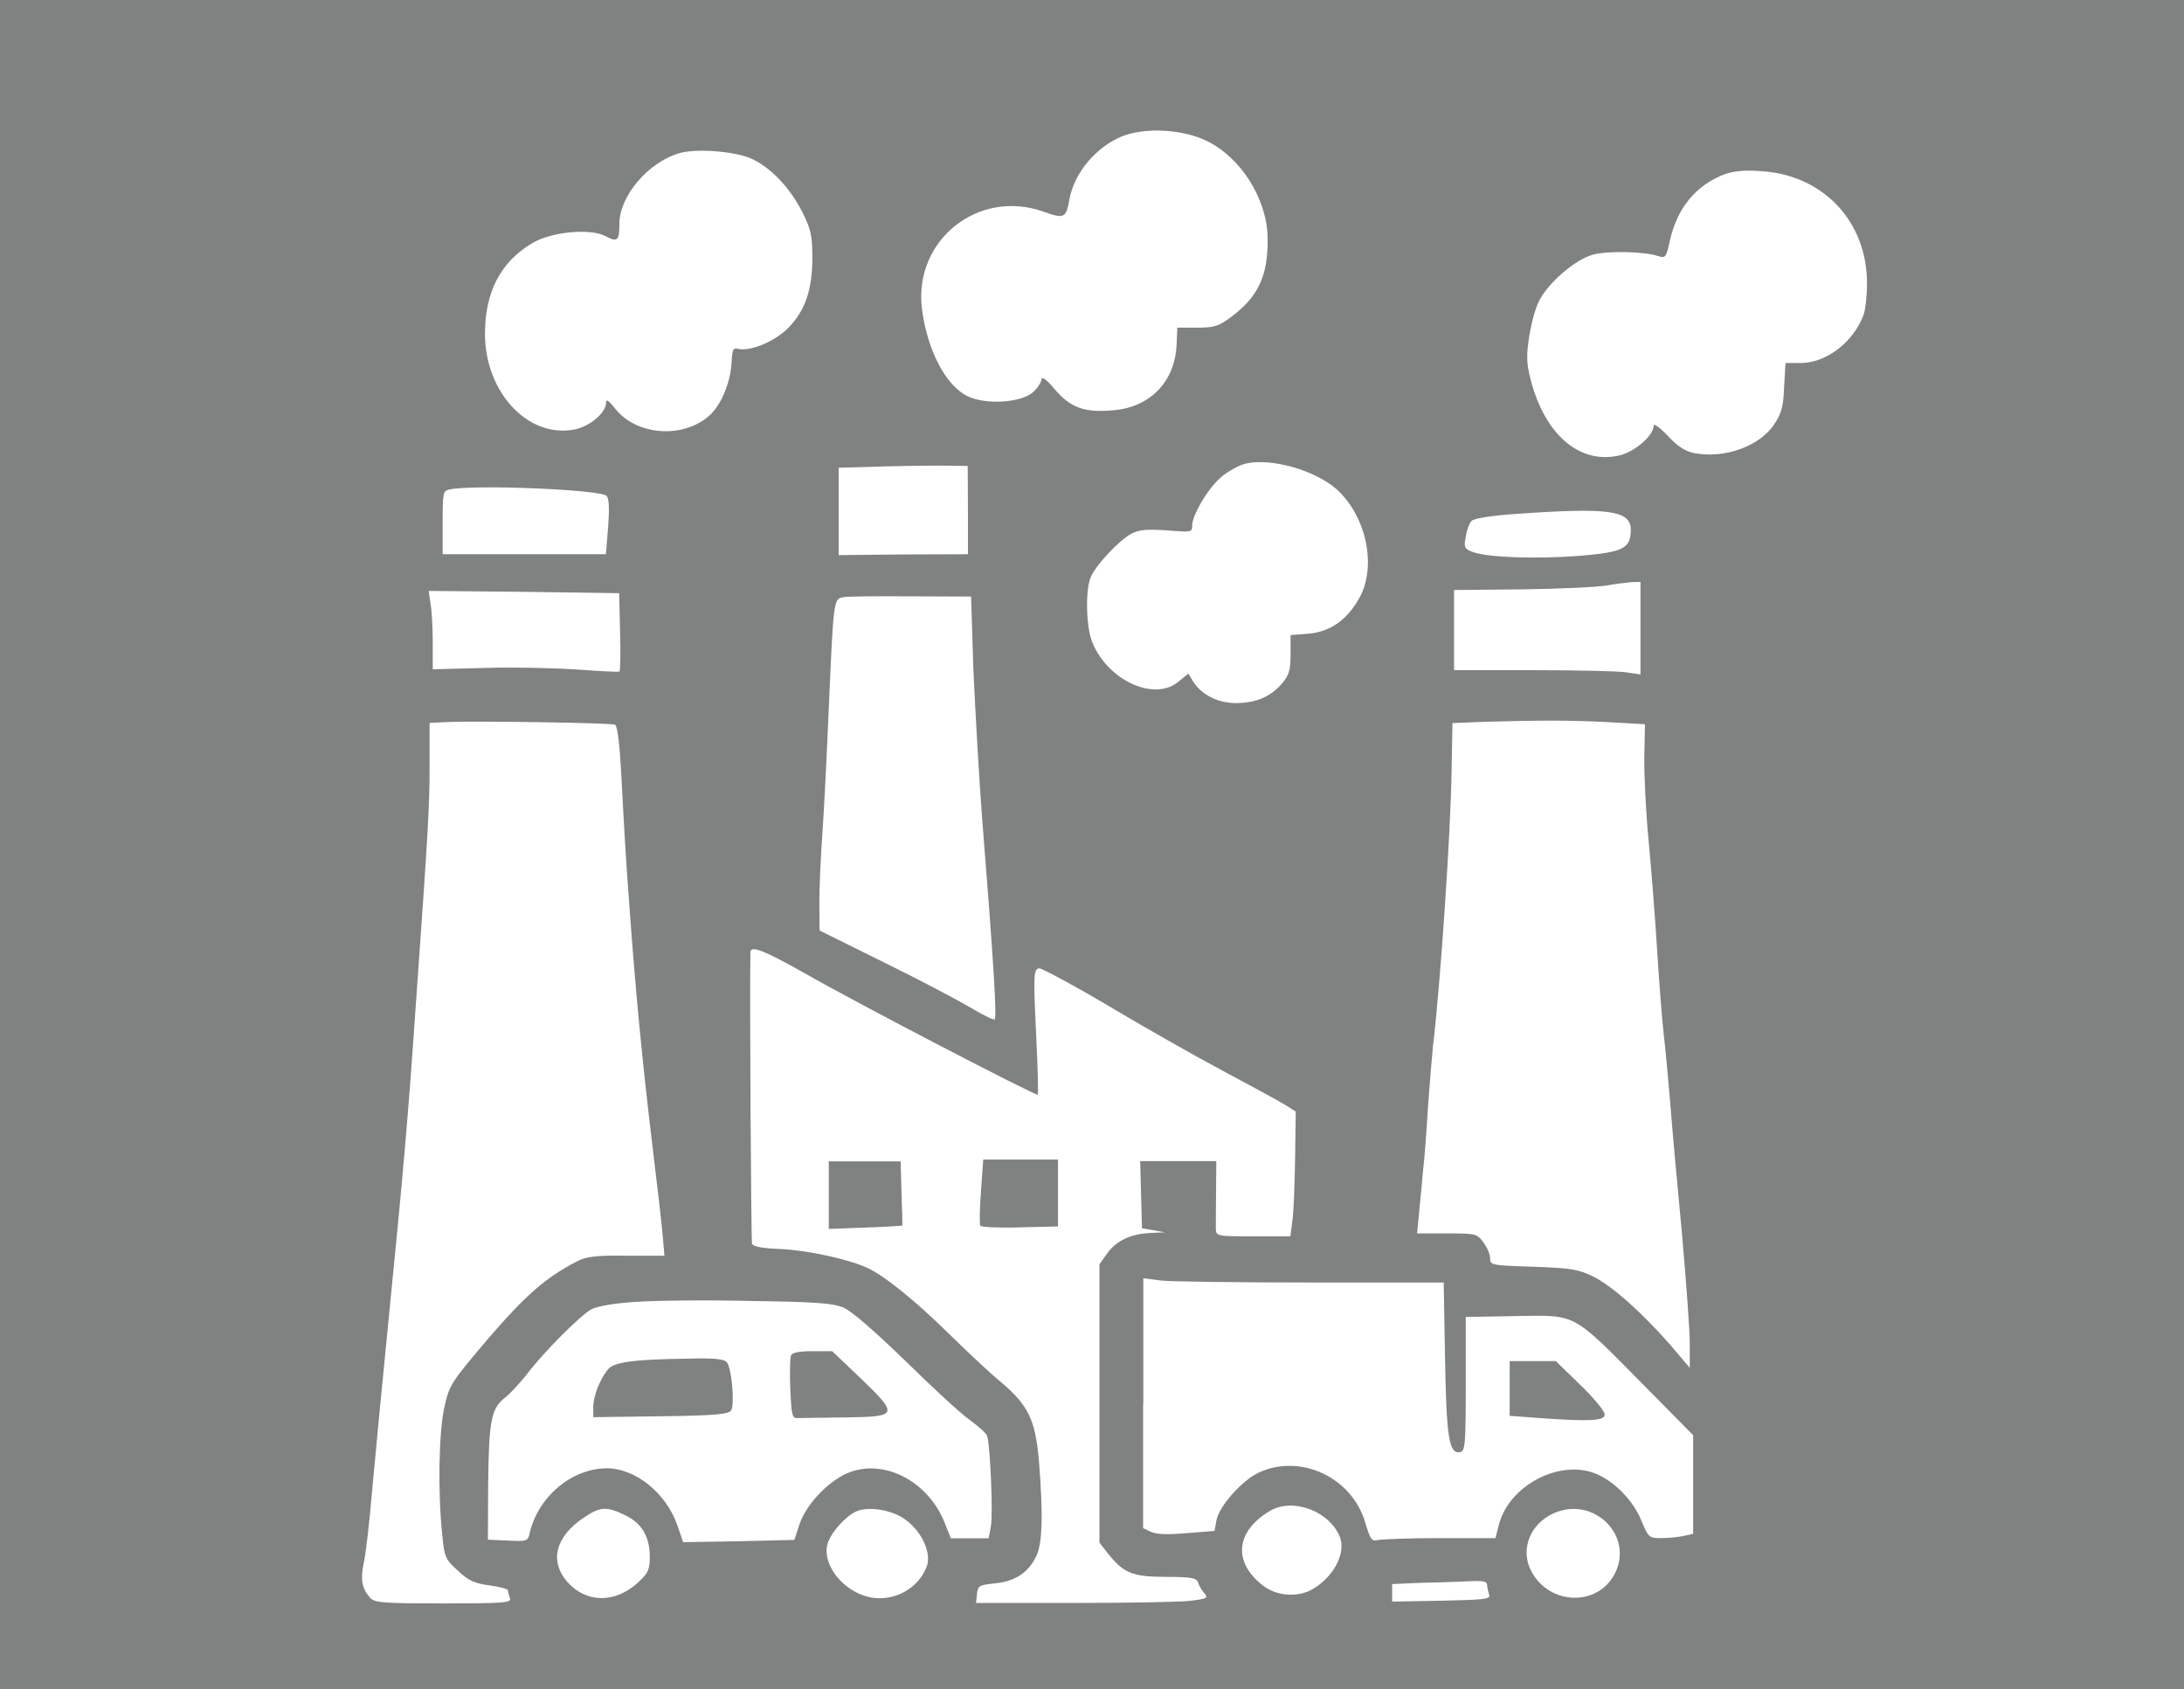
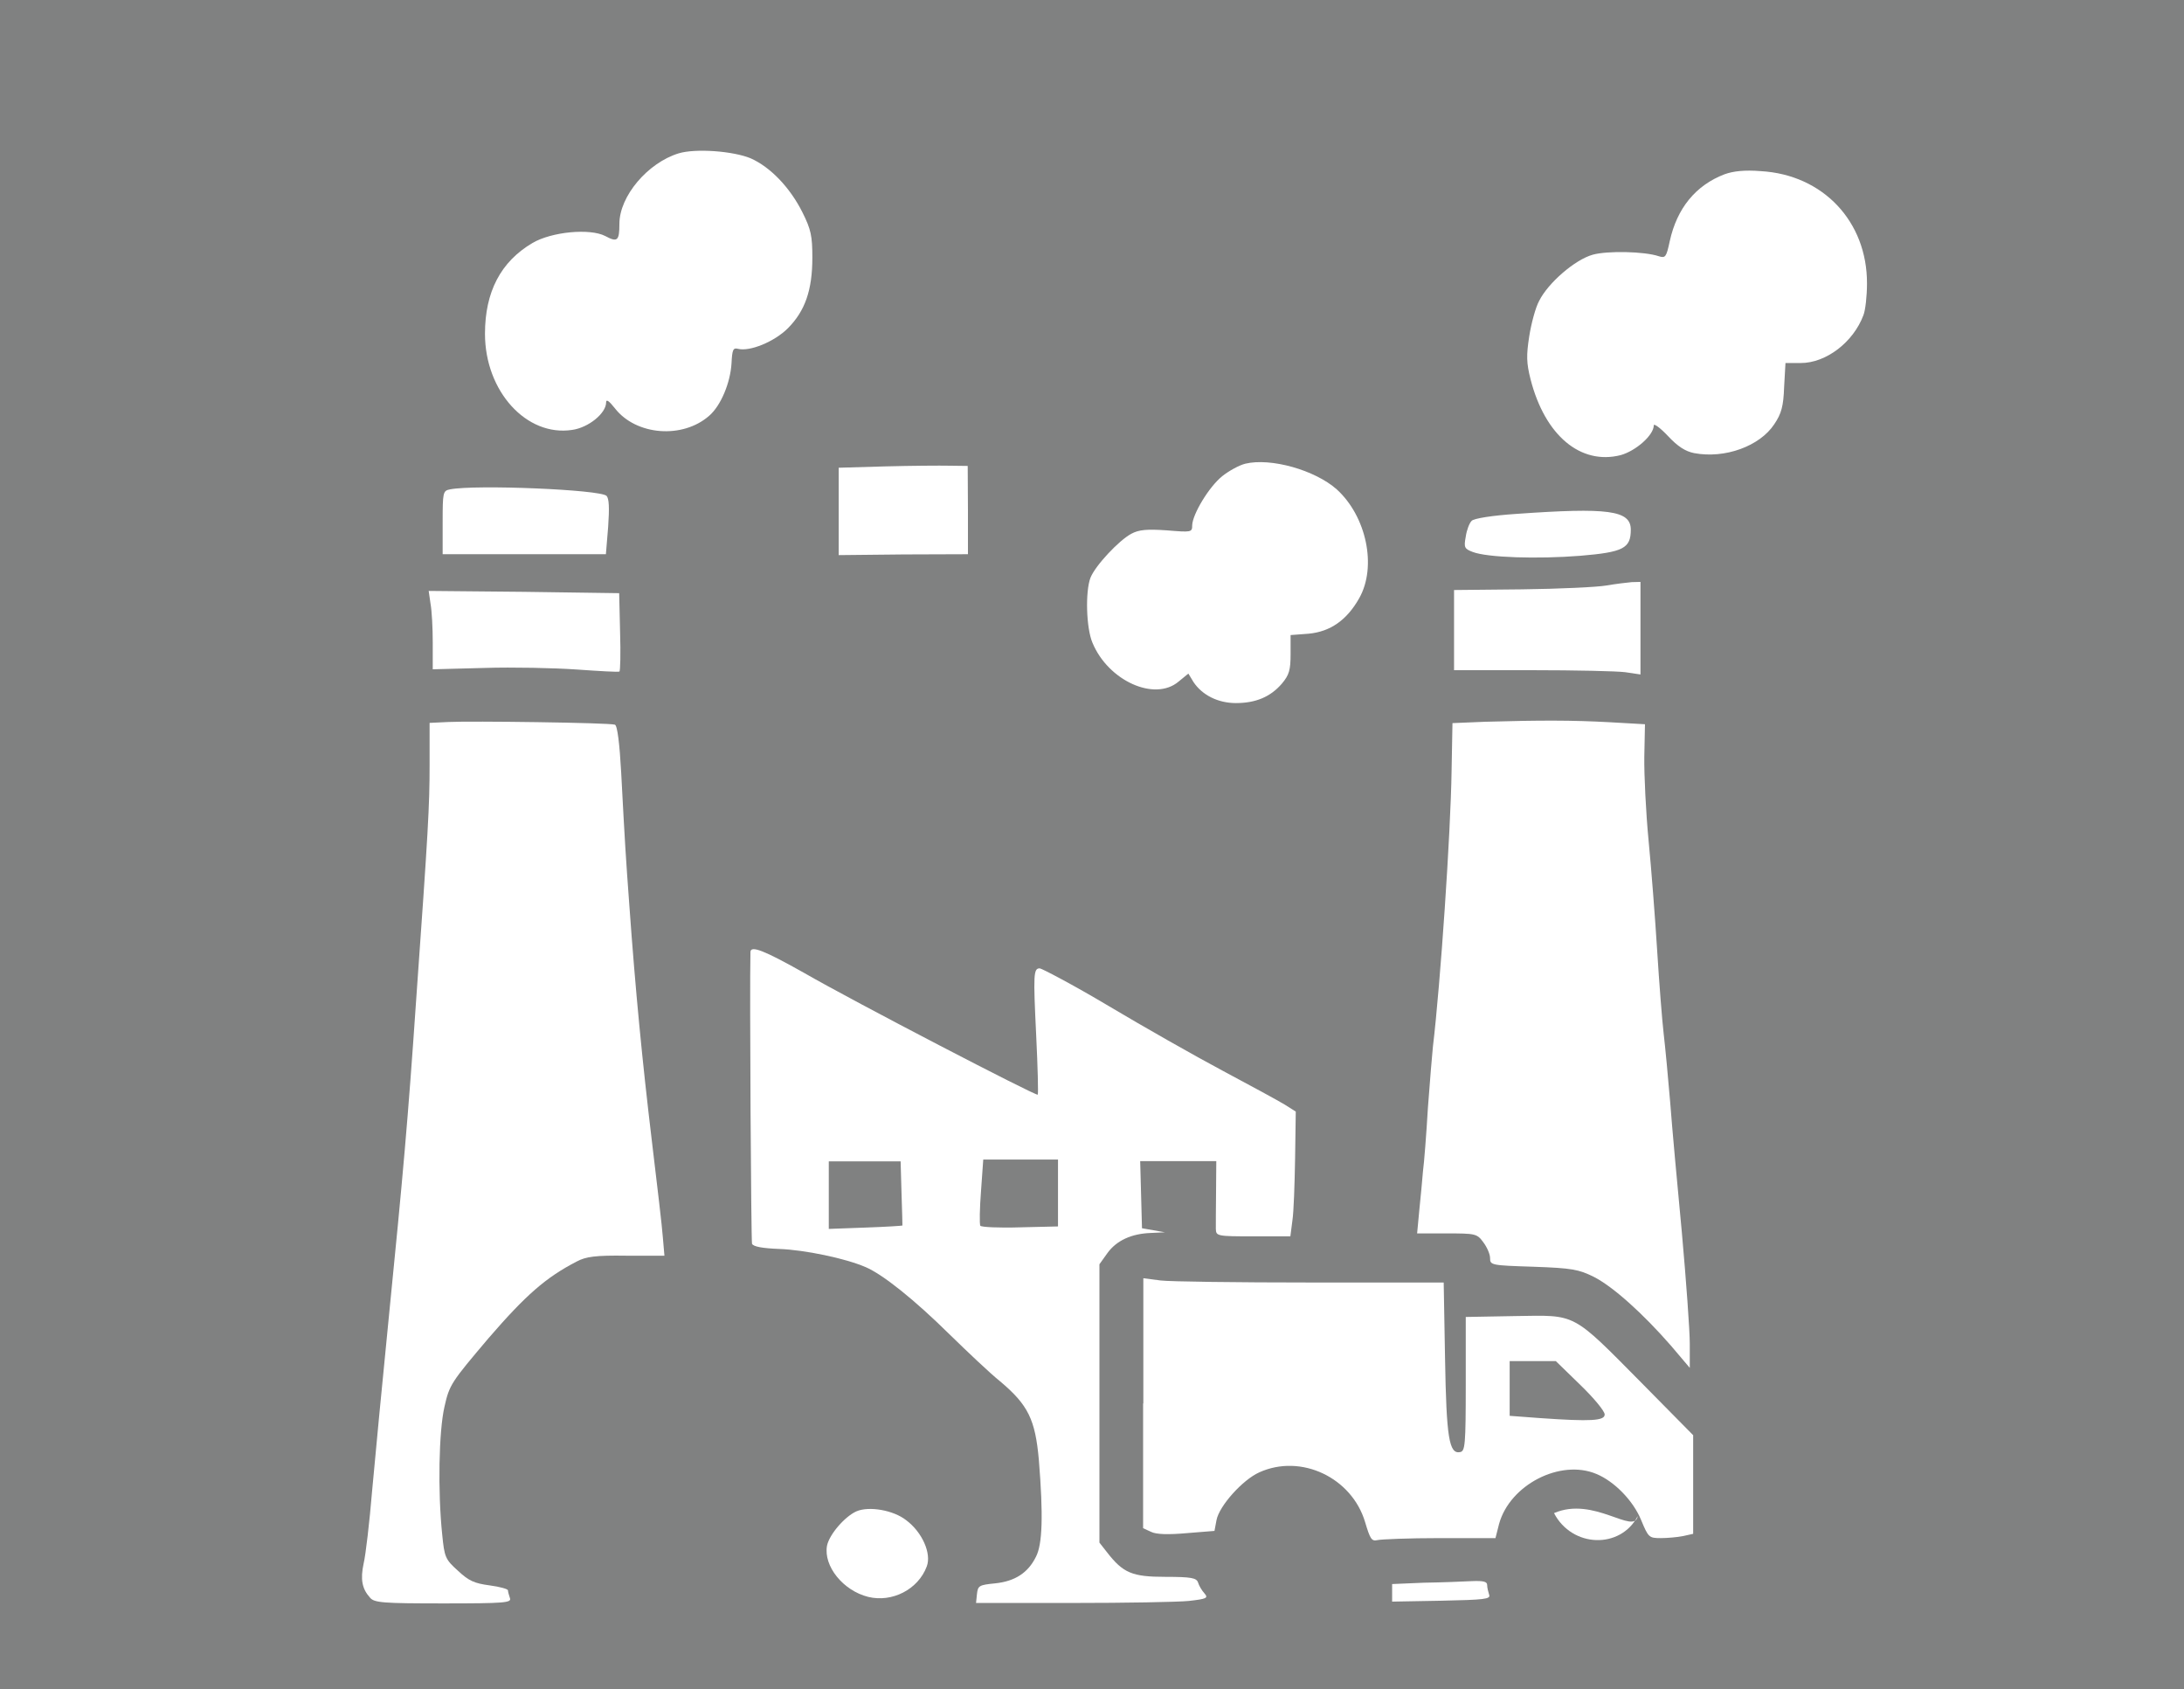
<svg xmlns="http://www.w3.org/2000/svg" version="1.1" id="Capa_1" x="0px" y="0px" viewBox="0 0 97 75" style="enable-background:new 0 0 97 75;" xml:space="preserve">
  <style type="text/css">
	.Sombra_x0020_paralela{fill:none;}
	.Esquinas_x0020_redondeadas_x0020_2_x0020_pt_x002E_{fill:#FFFFFF;stroke:#1D1D1B;stroke-miterlimit:10;}
	.Reflejo_x0020_vivo_x0020_X{fill:none;}
	.Bisel_x0020_suave{fill:url(#SVGID_1_);}
	.Atardecer{fill:#FFFFFF;}
	.Follaje_GS{fill:#FFDC00;}
	.Pompadour_GS{fill-rule:evenodd;clip-rule:evenodd;fill:#51ADE1;}
	.st0{fill:#808181;}
	.st1{fill:#FFFFFF;}
</style>
  <linearGradient id="SVGID_1_" gradientUnits="userSpaceOnUse" x1="0" y1="0" x2="0.707" y2="0.707">
    <stop offset="0" style="stop-color:#E6E6EA" />
    <stop offset="0.176" style="stop-color:#E2E2E6" />
    <stop offset="0.357" style="stop-color:#D6D6DA" />
    <stop offset="0.539" style="stop-color:#C1C2C5" />
    <stop offset="0.723" style="stop-color:#A5A6A8" />
    <stop offset="0.907" style="stop-color:#808384" />
    <stop offset="1" style="stop-color:#6B6E6E" />
  </linearGradient>
  <rect x="0" y="0" class="st0" width="97" height="75" />
-   <path class="st1" d="M49.84,6.05c-1.16,0.48-2.12,1.61-2.34,2.79c-0.16,0.86-0.22,0.89-1.18,0.55c-2.86-1-5.71,1.25-5.38,4.26  c0.22,1.86,1.06,3.49,2.05,3.95c0.81,0.39,2.4,0.28,2.91-0.2c0.2-0.19,0.36-0.45,0.36-0.57c0-0.13,0.25,0.04,0.58,0.45  c0.71,0.83,1.32,1.05,2.59,0.94c1.66-0.13,2.78-1.29,2.83-2.97l0.03-0.7h0.87c0.76,0,0.97-0.06,1.51-0.47  c1.22-0.9,1.66-1.85,1.63-3.53c-0.03-1.73-1.19-3.56-2.72-4.3C52.49,5.73,50.87,5.65,49.84,6.05z" />
  <path class="st1" d="M30.14,6.81c-1.37,0.42-2.63,1.9-2.63,3.13c0,0.76-0.09,0.83-0.63,0.54c-0.68-0.35-2.38-0.19-3.23,0.31  c-1.41,0.83-2.11,2.17-2.11,4.03c0,2.56,1.85,4.58,3.87,4.27c0.73-0.1,1.51-0.74,1.51-1.22c0-0.16,0.13-0.07,0.39,0.26  c0.94,1.21,3.01,1.37,4.19,0.33c0.52-0.45,0.94-1.47,0.99-2.33c0.03-0.6,0.07-0.7,0.29-0.64c0.52,0.13,1.61-0.31,2.22-0.92  c0.76-0.77,1.08-1.69,1.08-3.13c0-0.96-0.06-1.25-0.44-2.01c-0.55-1.1-1.42-2.01-2.3-2.4C32.57,6.71,30.9,6.58,30.14,6.81z" />
  <path class="st1" d="M76.59,7.74c-1.28,0.49-2.11,1.51-2.43,2.97c-0.15,0.7-0.19,0.76-0.48,0.67c-0.64-0.22-2.3-0.25-2.94-0.07  c-0.79,0.22-1.98,1.25-2.38,2.05c-0.16,0.29-0.35,1-0.44,1.57c-0.13,0.84-0.13,1.18,0.06,1.92c0.64,2.49,2.22,3.81,4,3.36  c0.68-0.19,1.47-0.89,1.47-1.32c0-0.1,0.28,0.1,0.63,0.47c0.44,0.47,0.77,0.68,1.16,0.76c1.37,0.26,2.92-0.31,3.56-1.28  c0.32-0.47,0.41-0.8,0.44-1.66l0.06-1.06h0.68c1.12,0,2.33-0.92,2.78-2.12c0.09-0.22,0.16-0.86,0.16-1.41  c0.01-2.75-1.95-4.83-4.71-4.99C77.49,7.54,76.97,7.6,76.59,7.74z" />
  <path class="st1" d="M55.31,20.59c-0.28,0.07-0.73,0.32-1.02,0.55c-0.6,0.48-1.32,1.69-1.34,2.18c0,0.32-0.03,0.32-1.13,0.23  c-0.87-0.06-1.24-0.03-1.57,0.15c-0.55,0.29-1.61,1.42-1.82,1.96c-0.23,0.61-0.19,2.22,0.09,2.88c0.7,1.69,2.76,2.62,3.82,1.73  l0.44-0.36l0.23,0.38c0.39,0.58,1.09,0.93,1.88,0.93c0.89,0,1.54-0.28,2.04-0.86c0.33-0.39,0.39-0.61,0.39-1.32V28.2l0.8-0.06  c0.96-0.09,1.7-0.6,2.25-1.58c0.79-1.4,0.32-3.63-1-4.83C58.4,20.87,56.44,20.32,55.31,20.59z" />
  <path class="st1" d="M39.33,20.71l-2.08,0.06v1.93v1.95l2.88-0.03l2.86-0.01v-1.96l-0.01-1.96l-0.79-0.01  C41.76,20.67,40.46,20.68,39.33,20.71z" />
  <path class="st1" d="M19.99,21.73c-0.32,0.06-0.33,0.13-0.33,1.47v1.41h3.62h3.63l0.1-1.21c0.06-0.86,0.04-1.26-0.07-1.38  C26.67,21.74,21.11,21.51,19.99,21.73z" />
  <path class="st1" d="M67.34,22.82c-1.05,0.07-1.89,0.2-1.98,0.31c-0.1,0.1-0.22,0.41-0.26,0.7c-0.09,0.48-0.06,0.54,0.31,0.68  c0.65,0.25,2.88,0.32,4.77,0.17c1.92-0.16,2.25-0.33,2.25-1.16C72.43,22.66,71.43,22.53,67.34,22.82z" />
  <path class="st1" d="M71.34,26c-0.39,0.07-2.08,0.15-3.74,0.17l-3.02,0.03v1.77v1.79h3.47c1.9,0,3.77,0.04,4.14,0.09l0.67,0.1v-2.06  v-2.05l-0.39,0.01C72.24,25.87,71.75,25.93,71.34,26z" />
  <path class="st1" d="M19.12,26.8c0.06,0.32,0.1,1.09,0.1,1.74v1.18l2.3-0.06c1.25-0.04,3.1,0,4.1,0.07c1,0.07,1.85,0.12,1.89,0.09  c0.04-0.01,0.06-0.8,0.03-1.76l-0.04-1.72l-4.23-0.06l-4.23-0.04L19.12,26.8z" />
-   <path class="st1" d="M37.44,26.52c-0.42,0.09-0.42,0.12-0.63,4.91c-0.09,2.15-0.22,4.71-0.29,5.67s-0.13,2.3-0.13,2.98l0.01,1.24  l2.85,1.41c1.57,0.77,3.31,1.69,3.85,2.01c0.55,0.33,1.03,0.57,1.08,0.52c0.1-0.09-0.07-2.82-0.54-8.66  c-0.16-2.04-0.33-5.15-0.41-6.91l-0.1-3.2l-2.69-0.01C38.97,26.47,37.61,26.48,37.44,26.52z" />
  <path class="st1" d="M19.92,32.06l-0.84,0.04v1.85c0,1.86-0.06,2.91-0.6,10.5c-0.36,5.26-0.58,7.72-1.21,14.03  c-0.28,2.79-0.61,6.27-0.74,7.69c-0.12,1.44-0.29,2.89-0.38,3.26c-0.15,0.7-0.07,1.12,0.28,1.51c0.19,0.23,0.55,0.26,3.27,0.26  s3.02-0.03,2.95-0.23c-0.04-0.13-0.09-0.28-0.09-0.35c0-0.06-0.36-0.16-0.81-0.22c-0.68-0.09-0.93-0.2-1.41-0.65  c-0.57-0.51-0.6-0.61-0.7-1.61c-0.2-1.92-0.15-4.58,0.1-5.67c0.22-0.99,0.31-1.1,1.96-3.05c1.66-1.92,2.54-2.69,3.91-3.4  c0.41-0.22,0.84-0.28,2.21-0.26h1.69l-0.07-0.81c-0.03-0.45-0.26-2.38-0.49-4.3c-0.42-3.5-0.73-6.69-1-10.47  c-0.16-2.18-0.19-2.65-0.36-5.86c-0.07-1.29-0.17-2.11-0.28-2.14C27.06,32.09,20.87,32.01,19.92,32.06z" />
  <path class="st1" d="M65.96,32.05l-1.45,0.06l-0.04,2.14c-0.04,2.73-0.49,9.41-0.83,12.24c-0.03,0.28-0.13,1.48-0.22,2.69  c-0.07,1.19-0.17,2.47-0.22,2.83c-0.03,0.36-0.1,1.13-0.16,1.7l-0.1,1.06h1.32c1.25,0,1.34,0.01,1.61,0.38  c0.17,0.22,0.31,0.54,0.31,0.71c0,0.32,0.04,0.33,1.93,0.39c1.72,0.06,2.01,0.12,2.68,0.45c0.86,0.44,2.18,1.63,3.42,3.05l0.84,0.99  v-1.08c0-0.58-0.16-2.79-0.35-4.91c-0.2-2.11-0.44-4.72-0.52-5.8c-0.09-1.08-0.22-2.46-0.29-3.05c-0.07-0.6-0.2-2.27-0.29-3.71  c-0.09-1.44-0.26-3.63-0.38-4.87c-0.12-1.24-0.2-2.91-0.19-3.71l0.03-1.45l-1.58-0.09C69.82,31.98,68.42,31.98,65.96,32.05z" />
  <path class="st1" d="M33.33,42.28c-0.04,1.76,0.03,12.82,0.07,12.95c0.06,0.13,0.47,0.2,1.21,0.23c1.13,0.04,2.94,0.42,3.82,0.8  c0.77,0.32,2.2,1.47,3.74,2.99c0.79,0.77,1.79,1.72,2.25,2.09c1.25,1.05,1.56,1.7,1.72,3.49c0.2,2.46,0.16,3.75-0.13,4.3  c-0.35,0.71-0.93,1.09-1.82,1.18c-0.7,0.07-0.76,0.1-0.8,0.48l-0.04,0.39h4.27c2.36,0,4.68-0.04,5.18-0.09  c0.8-0.09,0.87-0.13,0.7-0.33c-0.12-0.13-0.25-0.35-0.29-0.49c-0.07-0.2-0.29-0.25-1.45-0.25c-1.48,0-1.88-0.17-2.6-1.1l-0.33-0.42  v-6.18v-6.18l0.35-0.49c0.41-0.57,1.08-0.87,1.93-0.9l0.63-0.03l-0.51-0.09l-0.51-0.09l-0.04-1.5l-0.04-1.48h1.69h1.69l-0.01,1.34  c-0.01,0.74-0.01,1.5-0.01,1.67c0.01,0.32,0.06,0.33,1.67,0.33h1.64l0.09-0.7c0.06-0.38,0.1-1.61,0.12-2.76l0.03-2.08l-0.49-0.31  c-0.28-0.17-1.51-0.84-2.75-1.5s-3.53-1.96-5.09-2.89S46.26,43,46.18,43c-0.28,0-0.29,0.26-0.16,2.95c0.07,1.42,0.1,2.62,0.07,2.66  c-0.07,0.07-8.16-4.13-10.38-5.41C33.95,42.21,33.33,41.96,33.33,42.28z M46.99,52.98v1.48l-1.69,0.04  c-0.93,0.03-1.72-0.01-1.76-0.07c-0.04-0.07-0.03-0.76,0.03-1.53l0.1-1.41h1.66h1.66V52.98z M40.04,52.98  c0.03,0.79,0.04,1.44,0.04,1.44c0,0.01-0.74,0.06-1.63,0.09l-1.64,0.06v-1.5v-1.5h1.58H40L40.04,52.98z" />
  <path class="st1" d="M50.77,62.32v5.54l0.35,0.16c0.23,0.12,0.79,0.13,1.58,0.06l1.24-0.1l0.09-0.48c0.12-0.63,1.16-1.79,1.9-2.12  c1.85-0.84,4.11,0.23,4.7,2.21c0.22,0.74,0.29,0.86,0.54,0.8c0.16-0.04,1.41-0.09,2.76-0.09h2.49l0.16-0.63  c0.48-1.74,2.72-2.89,4.32-2.22c0.8,0.33,1.64,1.19,1.99,2.05c0.32,0.77,0.35,0.8,0.87,0.8c0.29,0,0.74-0.04,0.99-0.09l0.45-0.1  v-2.18v-2.2l-2.28-2.31c-3.14-3.17-2.88-3.02-5.61-2.98l-2.21,0.04v2.98c0,2.72-0.03,2.98-0.25,3.02c-0.49,0.1-0.61-0.63-0.67-4.16  l-0.06-3.37h-5.9c-3.26,0-6.27-0.04-6.67-0.09l-0.77-0.1V62.32z M70.19,61.5c0.6,0.58,1.08,1.16,1.08,1.31  c0,0.28-0.6,0.32-2.88,0.16l-1.34-0.1v-1.21v-1.22h1.03h1.02L70.19,61.5z" />
-   <path class="st1" d="M28.24,57.81c-0.97,0.06-1.69,0.19-1.98,0.33c-0.49,0.28-2.12,1.9-2.88,2.91c-0.29,0.36-0.71,0.83-0.96,1.02  c-0.61,0.48-0.71,1.02-0.74,3.9l-0.01,2.4l0.89,0.04c0.86,0.04,0.89,0.03,0.97-0.36c0.39-1.6,1.85-2.83,3.4-2.85  c1.28-0.01,2.65,1.09,3.15,2.52l0.26,0.76l2.47-0.04l2.47-0.06l0.23-0.7c0.28-0.81,1.1-1.73,1.95-2.18  c1.61-0.84,3.77,0.19,4.52,2.18l0.25,0.63h0.84h0.84l0.1-0.54c0.1-0.55-0.03-3.63-0.17-4.01c-0.04-0.12-0.38-0.42-0.76-0.7  c-0.38-0.26-1.66-1.44-2.86-2.62c-1.38-1.34-2.4-2.22-2.76-2.38c-0.48-0.19-1.21-0.25-4.14-0.29  C31.36,57.72,29.08,57.75,28.24,57.81z M38.2,61.18c1.73,1.66,1.7,1.73-0.65,1.76c-1.03,0.01-2.01,0.03-2.14,0.03  c-0.23,0.01-0.26-0.16-0.31-1.28c-0.03-0.71-0.01-1.38,0.03-1.5c0.06-0.13,0.36-0.19,0.96-0.19h0.87L38.2,61.18z M32.28,60.49  c0.22,0.26,0.36,1.88,0.19,2.14c-0.12,0.17-0.68,0.23-3.14,0.26l-2.98,0.04v-0.45c0-0.48,0.28-1.21,0.65-1.67  c0.26-0.33,1.16-0.45,3.65-0.48C31.68,60.3,32.18,60.35,32.28,60.49z" />
-   <path class="st1" d="M56.37,67.11c-1.51,0.92-1.61,2.28-0.26,3.31c0.58,0.44,1.45,0.52,2.11,0.19c0.96-0.51,1.58-1.61,1.29-2.36  C59.04,67.09,57.4,66.48,56.37,67.11z" />
-   <path class="st1" d="M25.93,67.39c-1.26,0.84-1.54,1.93-0.73,2.86c0.84,0.94,2.12,0.96,3.15,0.01c0.44-0.41,0.51-0.57,0.51-1.12  c0-0.9-0.35-1.5-1.1-1.86C26.93,66.88,26.65,66.9,25.93,67.39z" />
  <path class="st1" d="M38.04,67.11c-0.52,0.23-1.21,1.03-1.31,1.53c-0.16,0.9,0.71,1.99,1.83,2.27c1.06,0.26,2.22-0.33,2.6-1.35  c0.22-0.57-0.2-1.53-0.92-2.06C39.68,67.06,38.6,66.87,38.04,67.11z" />
-   <path class="st1" d="M69.02,67.19c-1.06,0.47-1.51,1.6-1.02,2.56c0.8,1.54,2.95,1.61,3.72,0.13C72.58,68.19,70.79,66.42,69.02,67.19  z" />
+   <path class="st1" d="M69.02,67.19c0.8,1.54,2.95,1.61,3.72,0.13C72.58,68.19,70.79,66.42,69.02,67.19  z" />
  <path class="st1" d="M63.25,70.28l-1.42,0.06v0.39v0.39l2.2-0.04c1.89-0.04,2.18-0.07,2.11-0.26c-0.04-0.13-0.09-0.32-0.09-0.44  c0-0.15-0.17-0.19-0.68-0.17C64.96,70.23,64.02,70.27,63.25,70.28z" />
  <g>
</g>
  <g>
</g>
  <g>
</g>
  <g>
</g>
  <g>
</g>
  <g>
</g>
</svg>